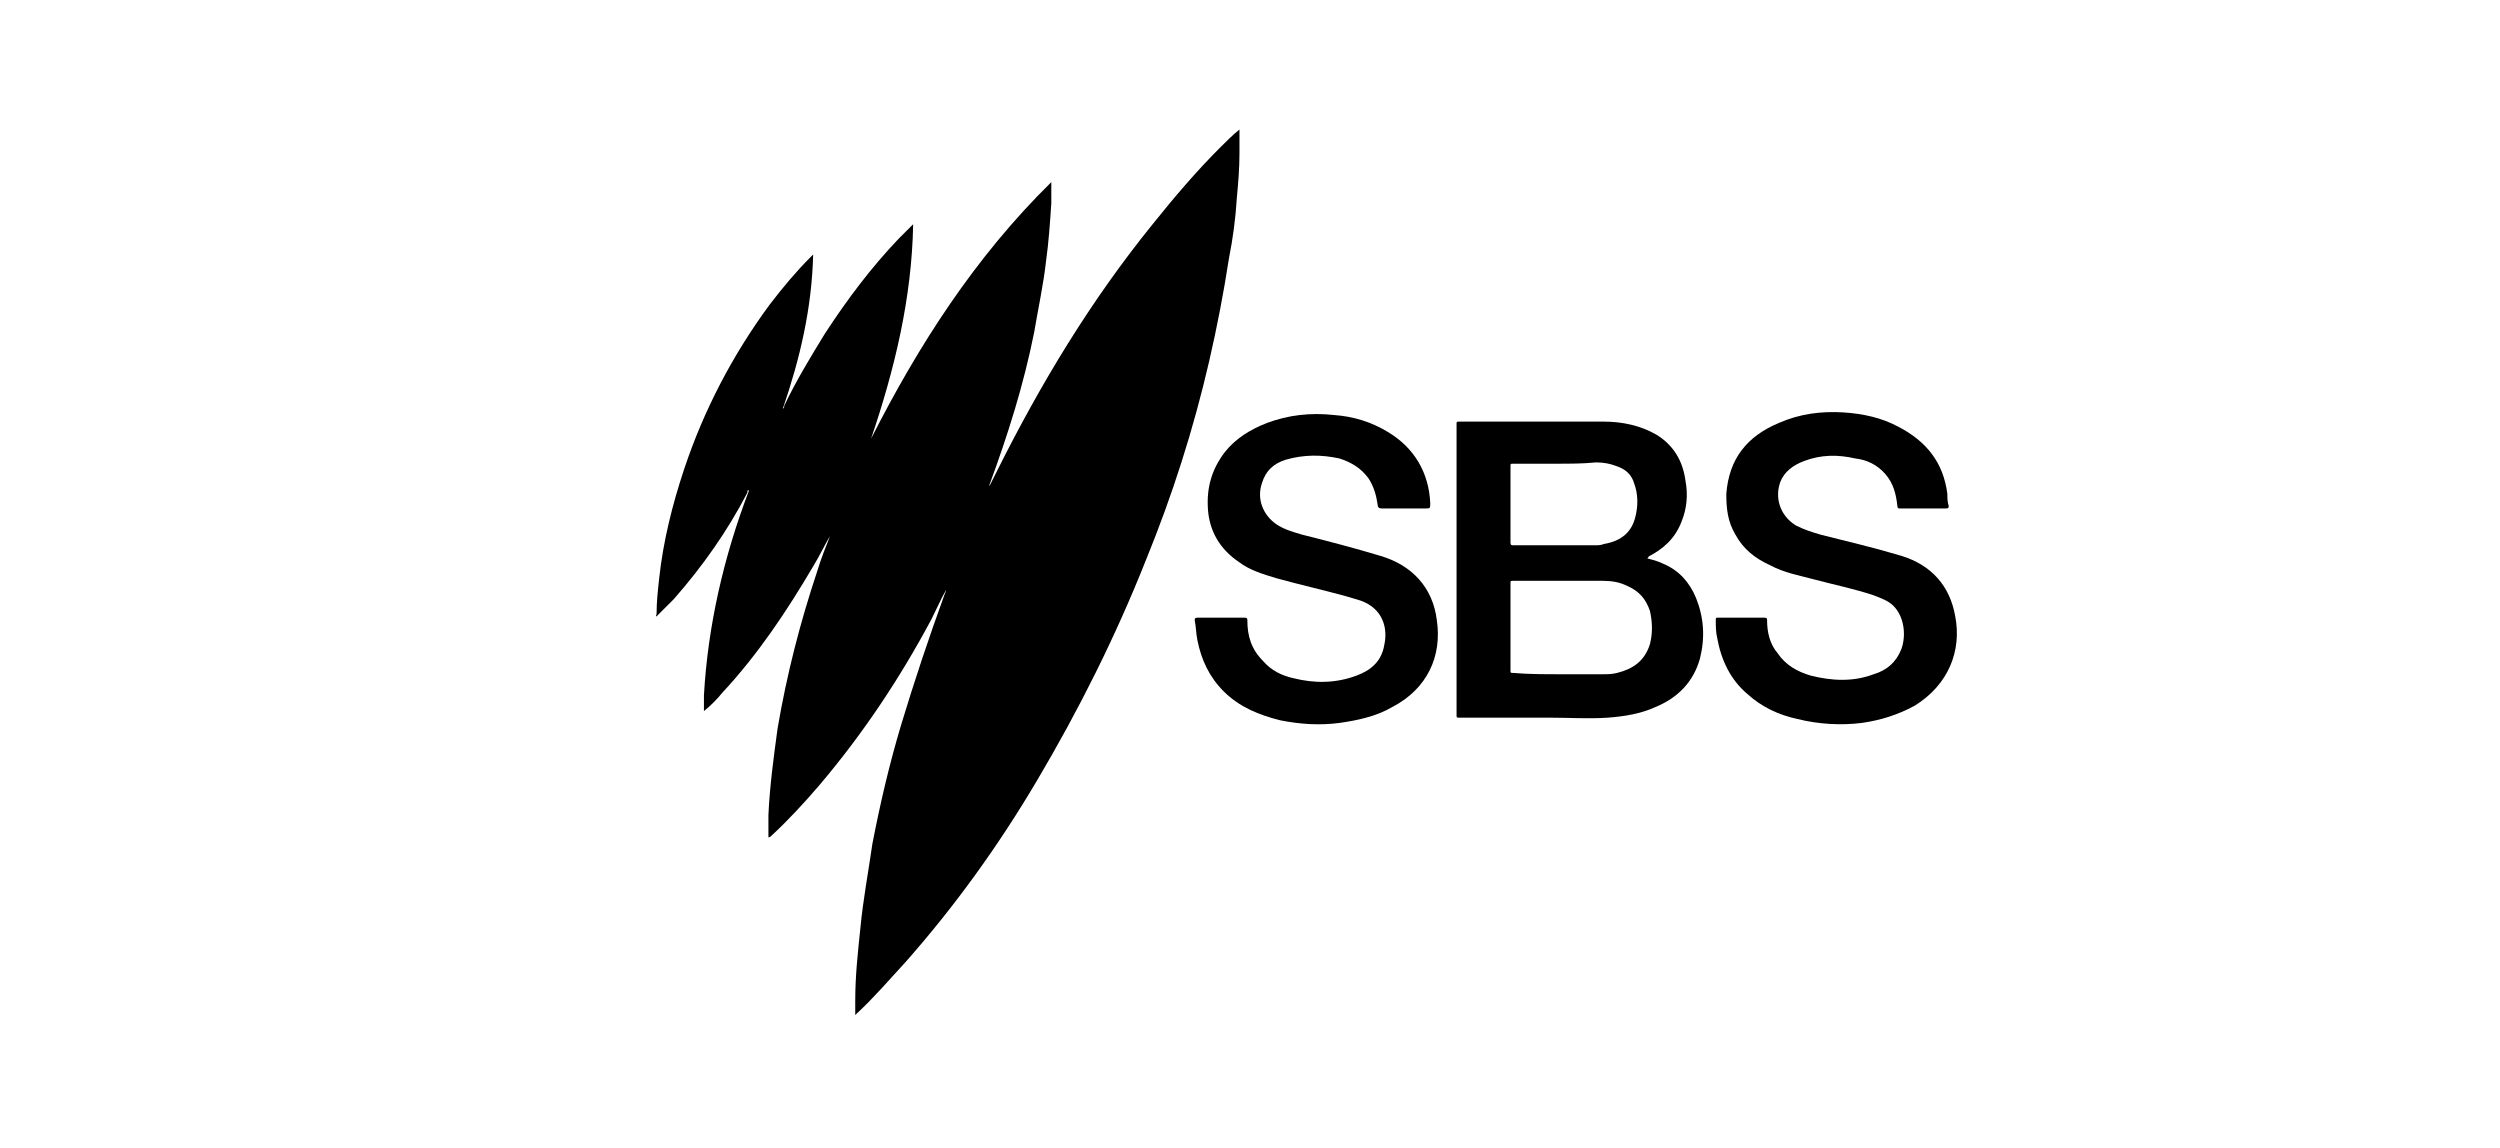
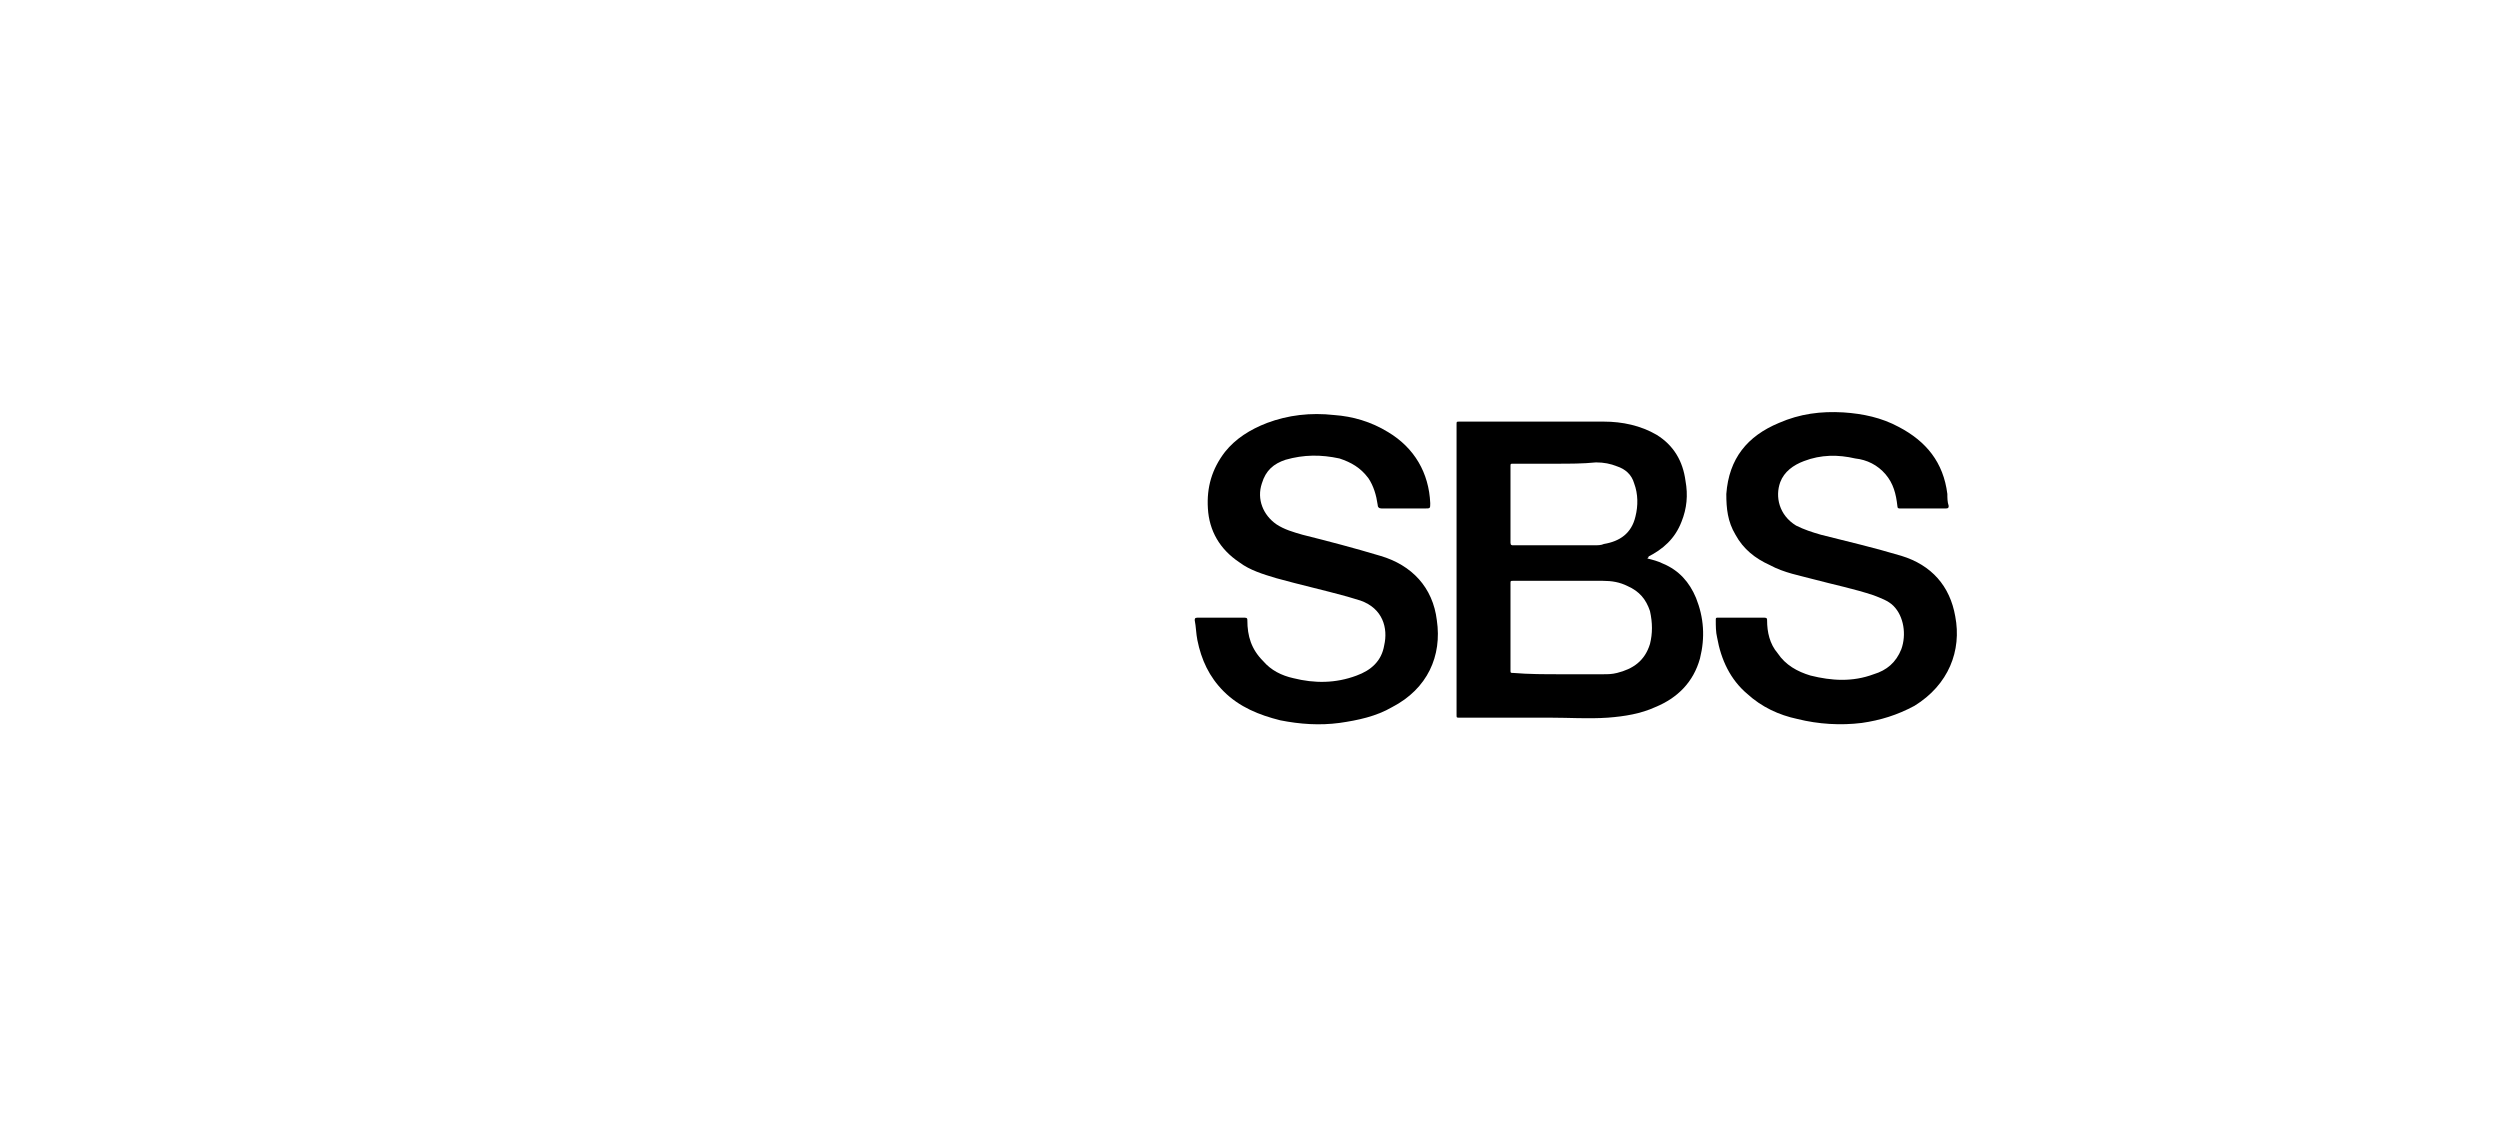
<svg xmlns="http://www.w3.org/2000/svg" width="122" height="56" viewBox="0 0 122 56" fill="none">
-   <path d="M46.167 28.794C45.91 29.243 45.718 29.693 45.461 30.206C43.92 33.096 42.122 35.793 40.003 38.297C39.232 39.196 38.462 40.031 37.627 40.801C37.627 40.801 37.563 40.865 37.499 40.865C37.499 40.48 37.499 40.159 37.499 39.774C37.563 38.361 37.755 36.949 37.948 35.536C38.398 32.903 39.04 30.399 39.874 27.895C40.067 27.253 40.324 26.611 40.581 25.968C40.581 25.968 40.581 25.968 40.581 26.033C40.26 26.546 40.003 27.124 39.682 27.638C38.398 29.821 36.985 31.94 35.251 33.802C34.994 34.123 34.673 34.444 34.352 34.701C34.352 34.444 34.352 34.187 34.352 33.931C34.545 30.527 35.316 27.189 36.535 23.978V23.914C36.471 23.914 36.471 23.978 36.471 24.042C35.508 25.904 34.288 27.638 32.876 29.243C32.619 29.5 32.362 29.757 32.105 30.014L32.041 30.078C31.977 30.078 32.041 30.014 32.041 29.95C32.041 29.372 32.105 28.794 32.169 28.216C32.362 26.418 32.811 24.62 33.389 22.886C34.352 19.997 35.765 17.3 37.563 14.86C38.205 14.025 38.847 13.255 39.553 12.549C39.618 12.484 39.618 12.484 39.682 12.42C39.618 15.053 39.04 17.493 38.205 19.933C38.269 19.933 38.269 19.869 38.269 19.804C38.847 18.584 39.553 17.428 40.26 16.273C41.351 14.603 42.507 13.062 43.855 11.649C44.112 11.393 44.305 11.2 44.562 10.943C44.498 14.539 43.663 18.006 42.507 21.41C44.819 16.851 47.58 12.549 51.304 8.888C51.304 9.274 51.304 9.595 51.304 9.916C51.24 10.879 51.175 11.842 51.047 12.741C50.919 13.897 50.662 15.053 50.469 16.209C49.956 18.777 49.185 21.217 48.286 23.657C48.286 23.657 48.286 23.657 48.286 23.721C48.35 23.593 48.414 23.464 48.479 23.336C48.543 23.207 48.607 23.079 48.671 22.951C50.79 18.713 53.23 14.667 56.248 10.943C57.276 9.659 58.367 8.375 59.523 7.219C59.844 6.898 60.165 6.577 60.486 6.32C60.486 6.705 60.486 7.091 60.486 7.476C60.486 8.246 60.422 8.953 60.358 9.659C60.293 10.686 60.165 11.649 59.972 12.613C59.715 14.282 59.394 15.952 59.009 17.621C58.239 20.96 57.211 24.171 55.927 27.317C54.45 31.041 52.652 34.637 50.598 38.104C48.736 41.251 46.617 44.204 44.176 46.965C43.406 47.8 42.636 48.699 41.801 49.469L41.736 49.534C41.736 49.277 41.736 49.02 41.736 48.827C41.736 47.607 41.865 46.452 41.993 45.232C42.122 43.883 42.379 42.535 42.571 41.186C42.956 39.196 43.406 37.27 43.984 35.343C44.626 33.224 45.332 31.105 46.103 28.986C46.167 28.858 46.167 28.794 46.167 28.794C46.167 28.794 46.231 28.73 46.167 28.794C46.167 28.73 46.167 28.73 46.167 28.794Z" fill="black" />
  <path d="M80.39 27.253C80.647 27.317 80.904 27.381 81.161 27.509C81.931 27.831 82.445 28.408 82.766 29.179C83.151 30.142 83.215 31.105 82.959 32.133C82.638 33.288 81.867 34.059 80.775 34.508C80.069 34.829 79.299 34.958 78.464 35.022C77.501 35.086 76.602 35.022 75.638 35.022C74.162 35.022 72.685 35.022 71.208 35.022C71.08 35.022 71.08 35.022 71.08 34.894C71.08 30.142 71.08 25.455 71.08 20.703C71.08 20.575 71.08 20.575 71.208 20.575C73.584 20.575 75.895 20.575 78.271 20.575C79.17 20.575 80.069 20.767 80.84 21.217C81.674 21.73 82.124 22.501 82.252 23.464C82.381 24.171 82.316 24.813 82.06 25.455C81.739 26.289 81.161 26.803 80.39 27.188C80.519 27.124 80.454 27.188 80.39 27.253ZM76.152 32.903C76.859 32.903 77.501 32.903 78.207 32.903C78.464 32.903 78.656 32.903 78.913 32.839C79.684 32.646 80.262 32.261 80.519 31.426C80.647 30.913 80.647 30.399 80.519 29.821C80.326 29.243 80.005 28.858 79.427 28.601C79.042 28.408 78.656 28.344 78.207 28.344C76.73 28.344 75.317 28.344 73.841 28.344C73.712 28.344 73.712 28.344 73.712 28.473C73.712 29.885 73.712 31.298 73.712 32.711C73.712 32.839 73.712 32.839 73.841 32.839C74.611 32.903 75.382 32.903 76.152 32.903ZM75.96 22.629C75.253 22.629 74.547 22.629 73.841 22.629C73.712 22.629 73.712 22.629 73.712 22.758C73.712 23.978 73.712 25.262 73.712 26.482C73.712 26.61 73.776 26.61 73.841 26.61C75.189 26.61 76.473 26.61 77.822 26.61C77.95 26.61 78.143 26.61 78.271 26.546C79.042 26.418 79.62 26.033 79.812 25.198C79.941 24.684 79.941 24.106 79.748 23.593C79.62 23.143 79.299 22.886 78.913 22.758C78.592 22.629 78.271 22.565 77.886 22.565C77.244 22.629 76.602 22.629 75.96 22.629Z" fill="black" />
  <path d="M68.512 24.813C68.127 24.813 67.806 24.813 67.421 24.813C67.292 24.813 67.228 24.748 67.228 24.62C67.164 24.171 67.035 23.721 66.778 23.336C66.393 22.822 65.944 22.565 65.366 22.373C64.467 22.18 63.632 22.18 62.733 22.437C62.155 22.63 61.77 22.951 61.578 23.593C61.321 24.363 61.642 25.134 62.284 25.583C62.669 25.84 63.118 25.968 63.568 26.097C64.852 26.418 66.072 26.739 67.356 27.124C68.897 27.574 69.925 28.665 70.118 30.271C70.374 32.004 69.668 33.61 67.934 34.508C67.164 34.958 66.265 35.151 65.366 35.279C64.403 35.407 63.44 35.343 62.476 35.151C61.449 34.894 60.486 34.508 59.715 33.738C59.009 33.032 58.624 32.197 58.431 31.234C58.367 30.913 58.367 30.592 58.303 30.271C58.303 30.206 58.303 30.142 58.431 30.142C59.202 30.142 59.972 30.142 60.743 30.142C60.871 30.142 60.871 30.206 60.871 30.271C60.871 31.041 61.064 31.683 61.642 32.261C62.027 32.711 62.541 32.968 63.118 33.096C64.146 33.353 65.173 33.353 66.201 32.968C66.907 32.711 67.421 32.261 67.549 31.491C67.742 30.656 67.485 29.693 66.393 29.308C66.201 29.243 65.944 29.179 65.751 29.115C64.595 28.794 63.44 28.537 62.284 28.216C61.642 28.023 61 27.831 60.486 27.445C59.523 26.803 59.009 25.904 58.945 24.813C58.881 23.785 59.138 22.886 59.78 22.052C60.293 21.41 61 20.96 61.834 20.639C62.862 20.254 63.953 20.125 65.109 20.254C66.008 20.318 66.907 20.575 67.742 21.088C69.026 21.859 69.732 23.079 69.796 24.556C69.796 24.813 69.796 24.813 69.54 24.813C69.154 24.813 68.833 24.813 68.512 24.813Z" fill="black" />
  <path d="M93.875 24.813C93.49 24.813 93.105 24.813 92.719 24.813C92.655 24.813 92.591 24.813 92.591 24.684C92.527 24.106 92.398 23.593 92.013 23.143C91.628 22.694 91.114 22.437 90.536 22.373C89.702 22.18 88.867 22.18 88.032 22.501C87.518 22.694 87.069 23.015 86.876 23.529C86.62 24.235 86.812 25.134 87.647 25.647C88.032 25.84 88.417 25.968 88.867 26.097C90.151 26.418 91.499 26.739 92.784 27.124C94.26 27.574 95.159 28.601 95.416 30.078C95.737 31.747 95.095 33.417 93.426 34.444C92.591 34.894 91.756 35.151 90.857 35.279C89.83 35.407 88.738 35.343 87.711 35.086C86.812 34.894 85.977 34.508 85.271 33.866C84.436 33.16 83.987 32.197 83.794 31.105C83.73 30.849 83.73 30.527 83.73 30.271C83.73 30.142 83.73 30.142 83.858 30.142C84.629 30.142 85.4 30.142 86.106 30.142C86.234 30.142 86.234 30.206 86.234 30.271C86.234 30.849 86.363 31.426 86.748 31.876C87.133 32.454 87.711 32.775 88.353 32.967C89.38 33.224 90.408 33.288 91.435 32.903C92.077 32.711 92.527 32.325 92.784 31.683C93.04 30.977 92.912 30.078 92.398 29.564C92.142 29.307 91.756 29.179 91.435 29.051C90.472 28.73 89.509 28.537 88.546 28.28C87.84 28.087 87.069 27.959 86.363 27.574C85.656 27.253 85.078 26.803 84.693 26.097C84.308 25.455 84.244 24.813 84.244 24.106C84.372 22.373 85.271 21.281 86.812 20.639C87.84 20.189 88.867 20.061 89.958 20.125C90.922 20.189 91.82 20.382 92.655 20.832C94.004 21.538 94.838 22.565 95.031 24.106C95.031 24.299 95.031 24.492 95.095 24.684C95.095 24.748 95.095 24.813 94.967 24.813C94.646 24.813 94.26 24.813 93.875 24.813Z" fill="black" />
-   <path d="M40.645 25.904C40.709 25.904 40.645 25.904 40.645 25.904C40.645 25.968 40.645 25.904 40.645 25.904Z" fill="black" />
  <path d="M46.167 28.794C46.167 28.729 46.167 28.729 46.167 28.794C46.232 28.729 46.167 28.794 46.167 28.794Z" fill="black" />
</svg>